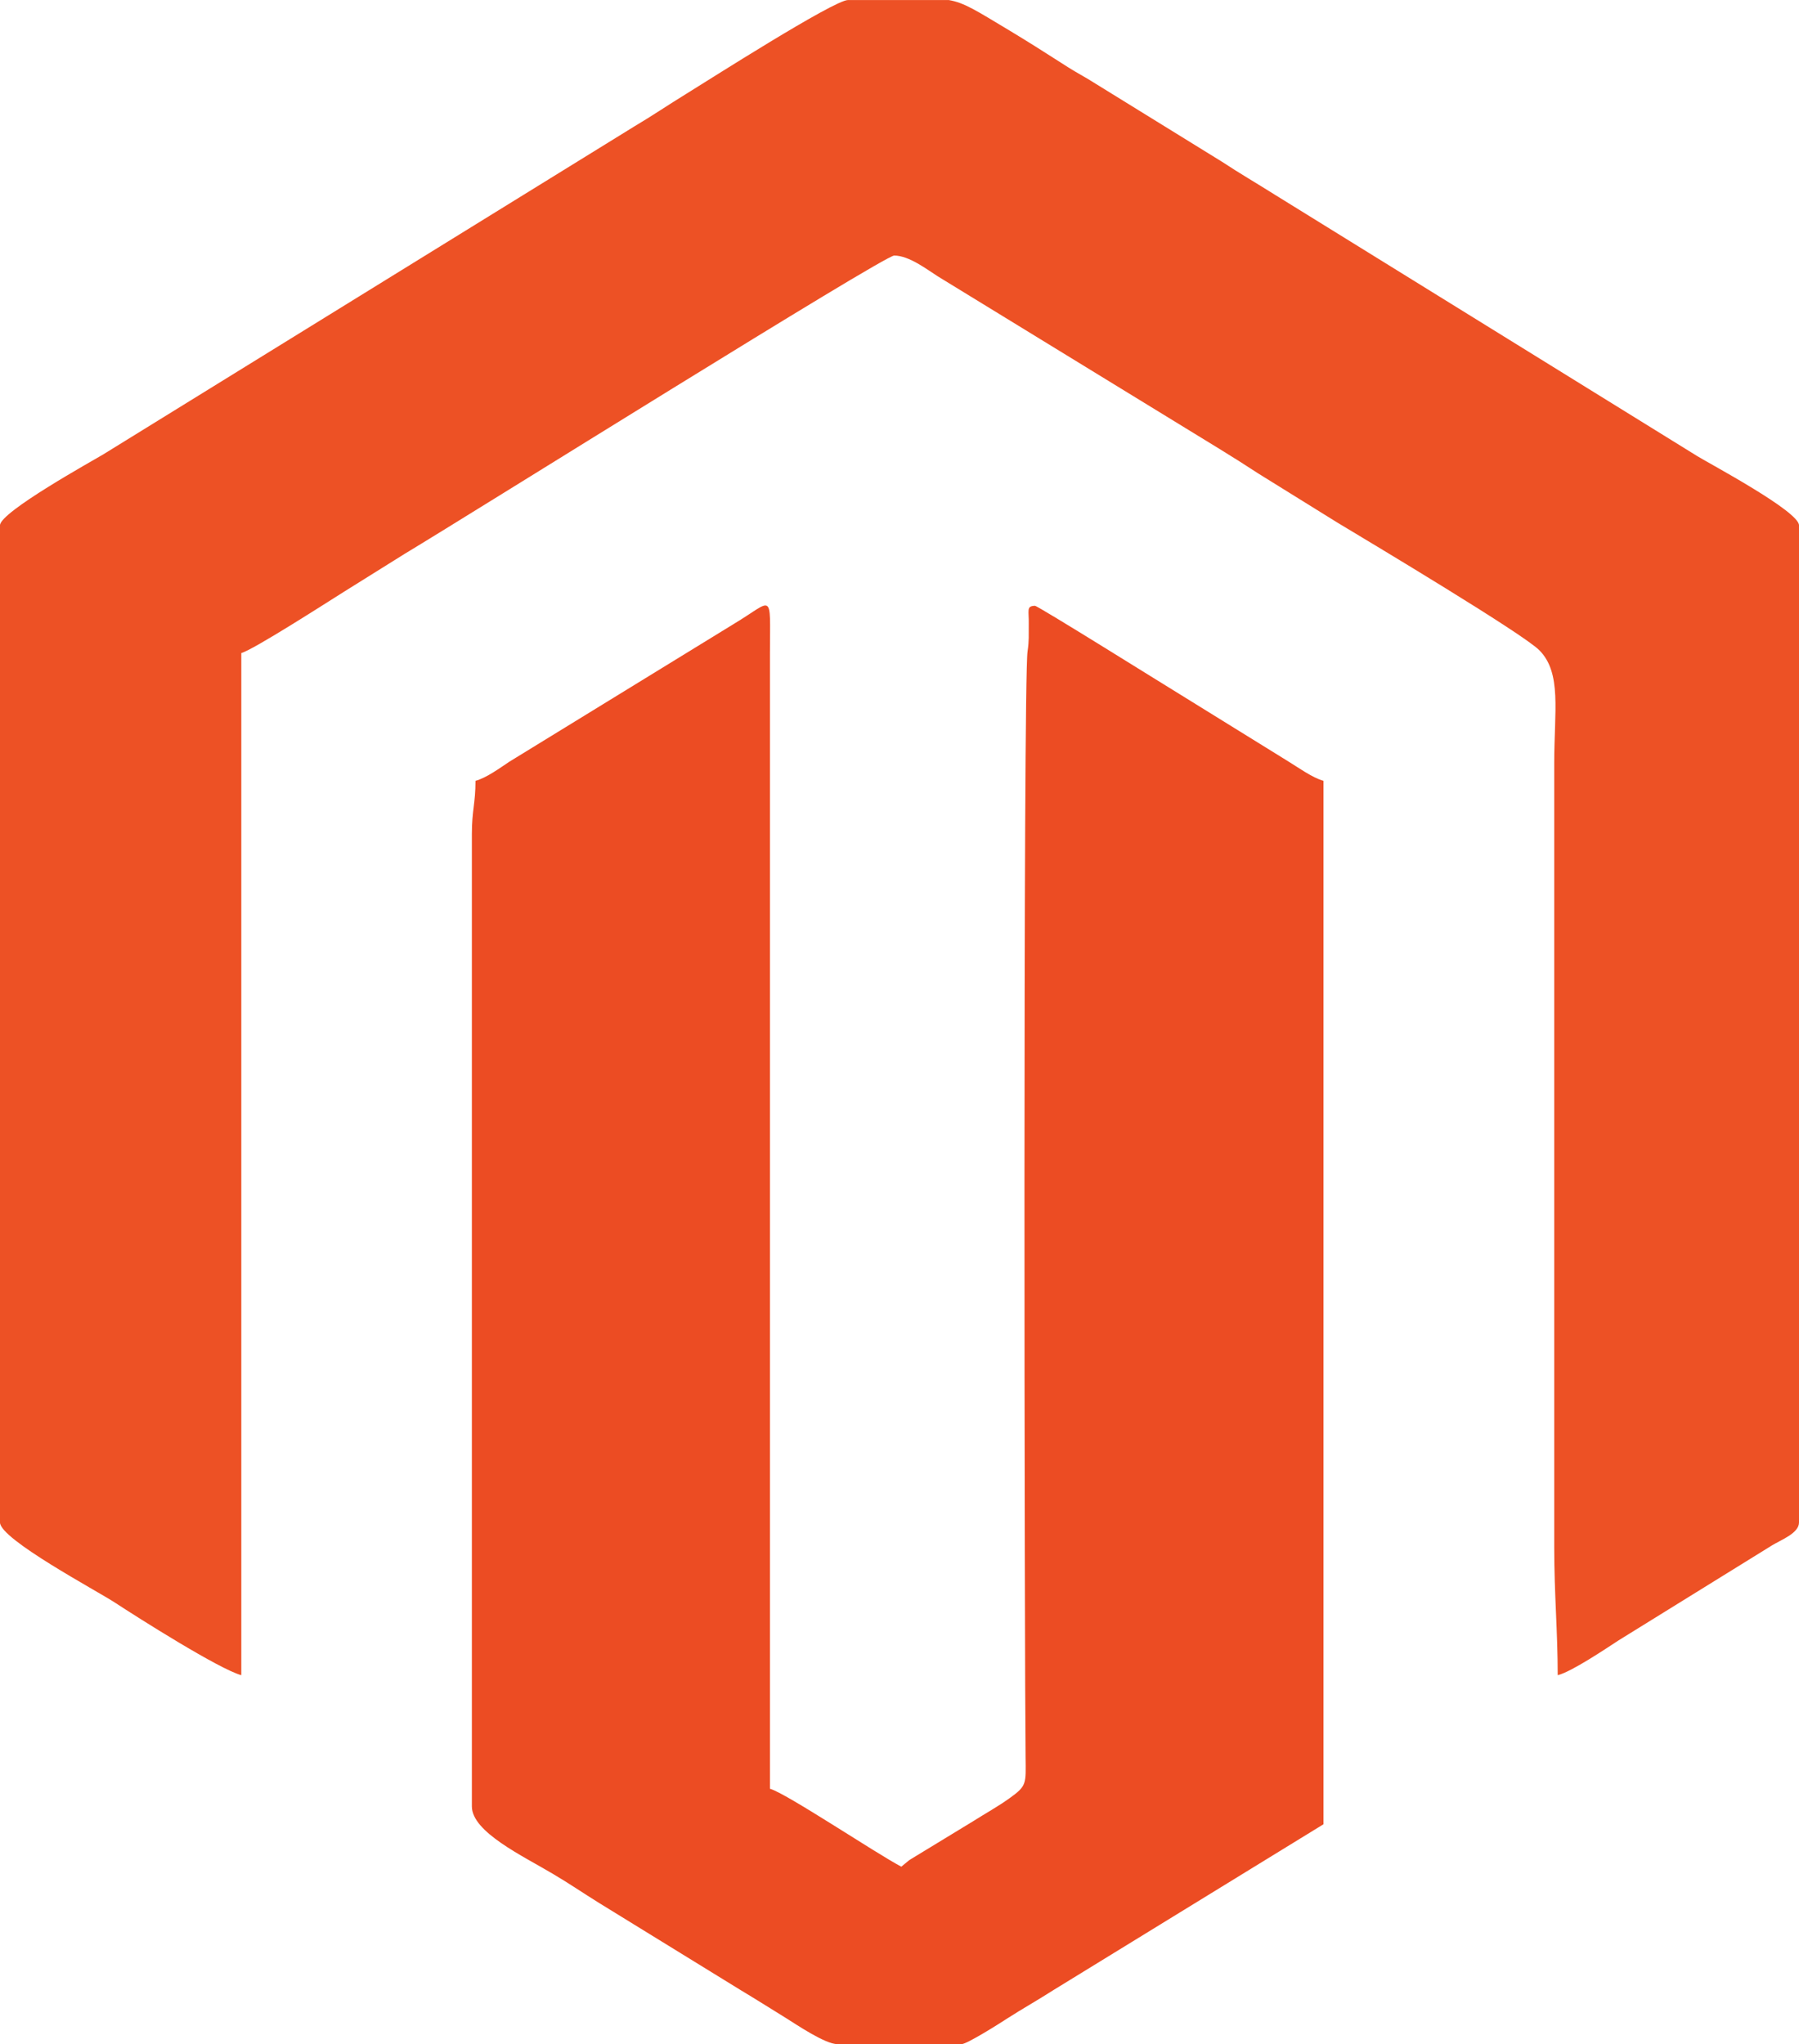
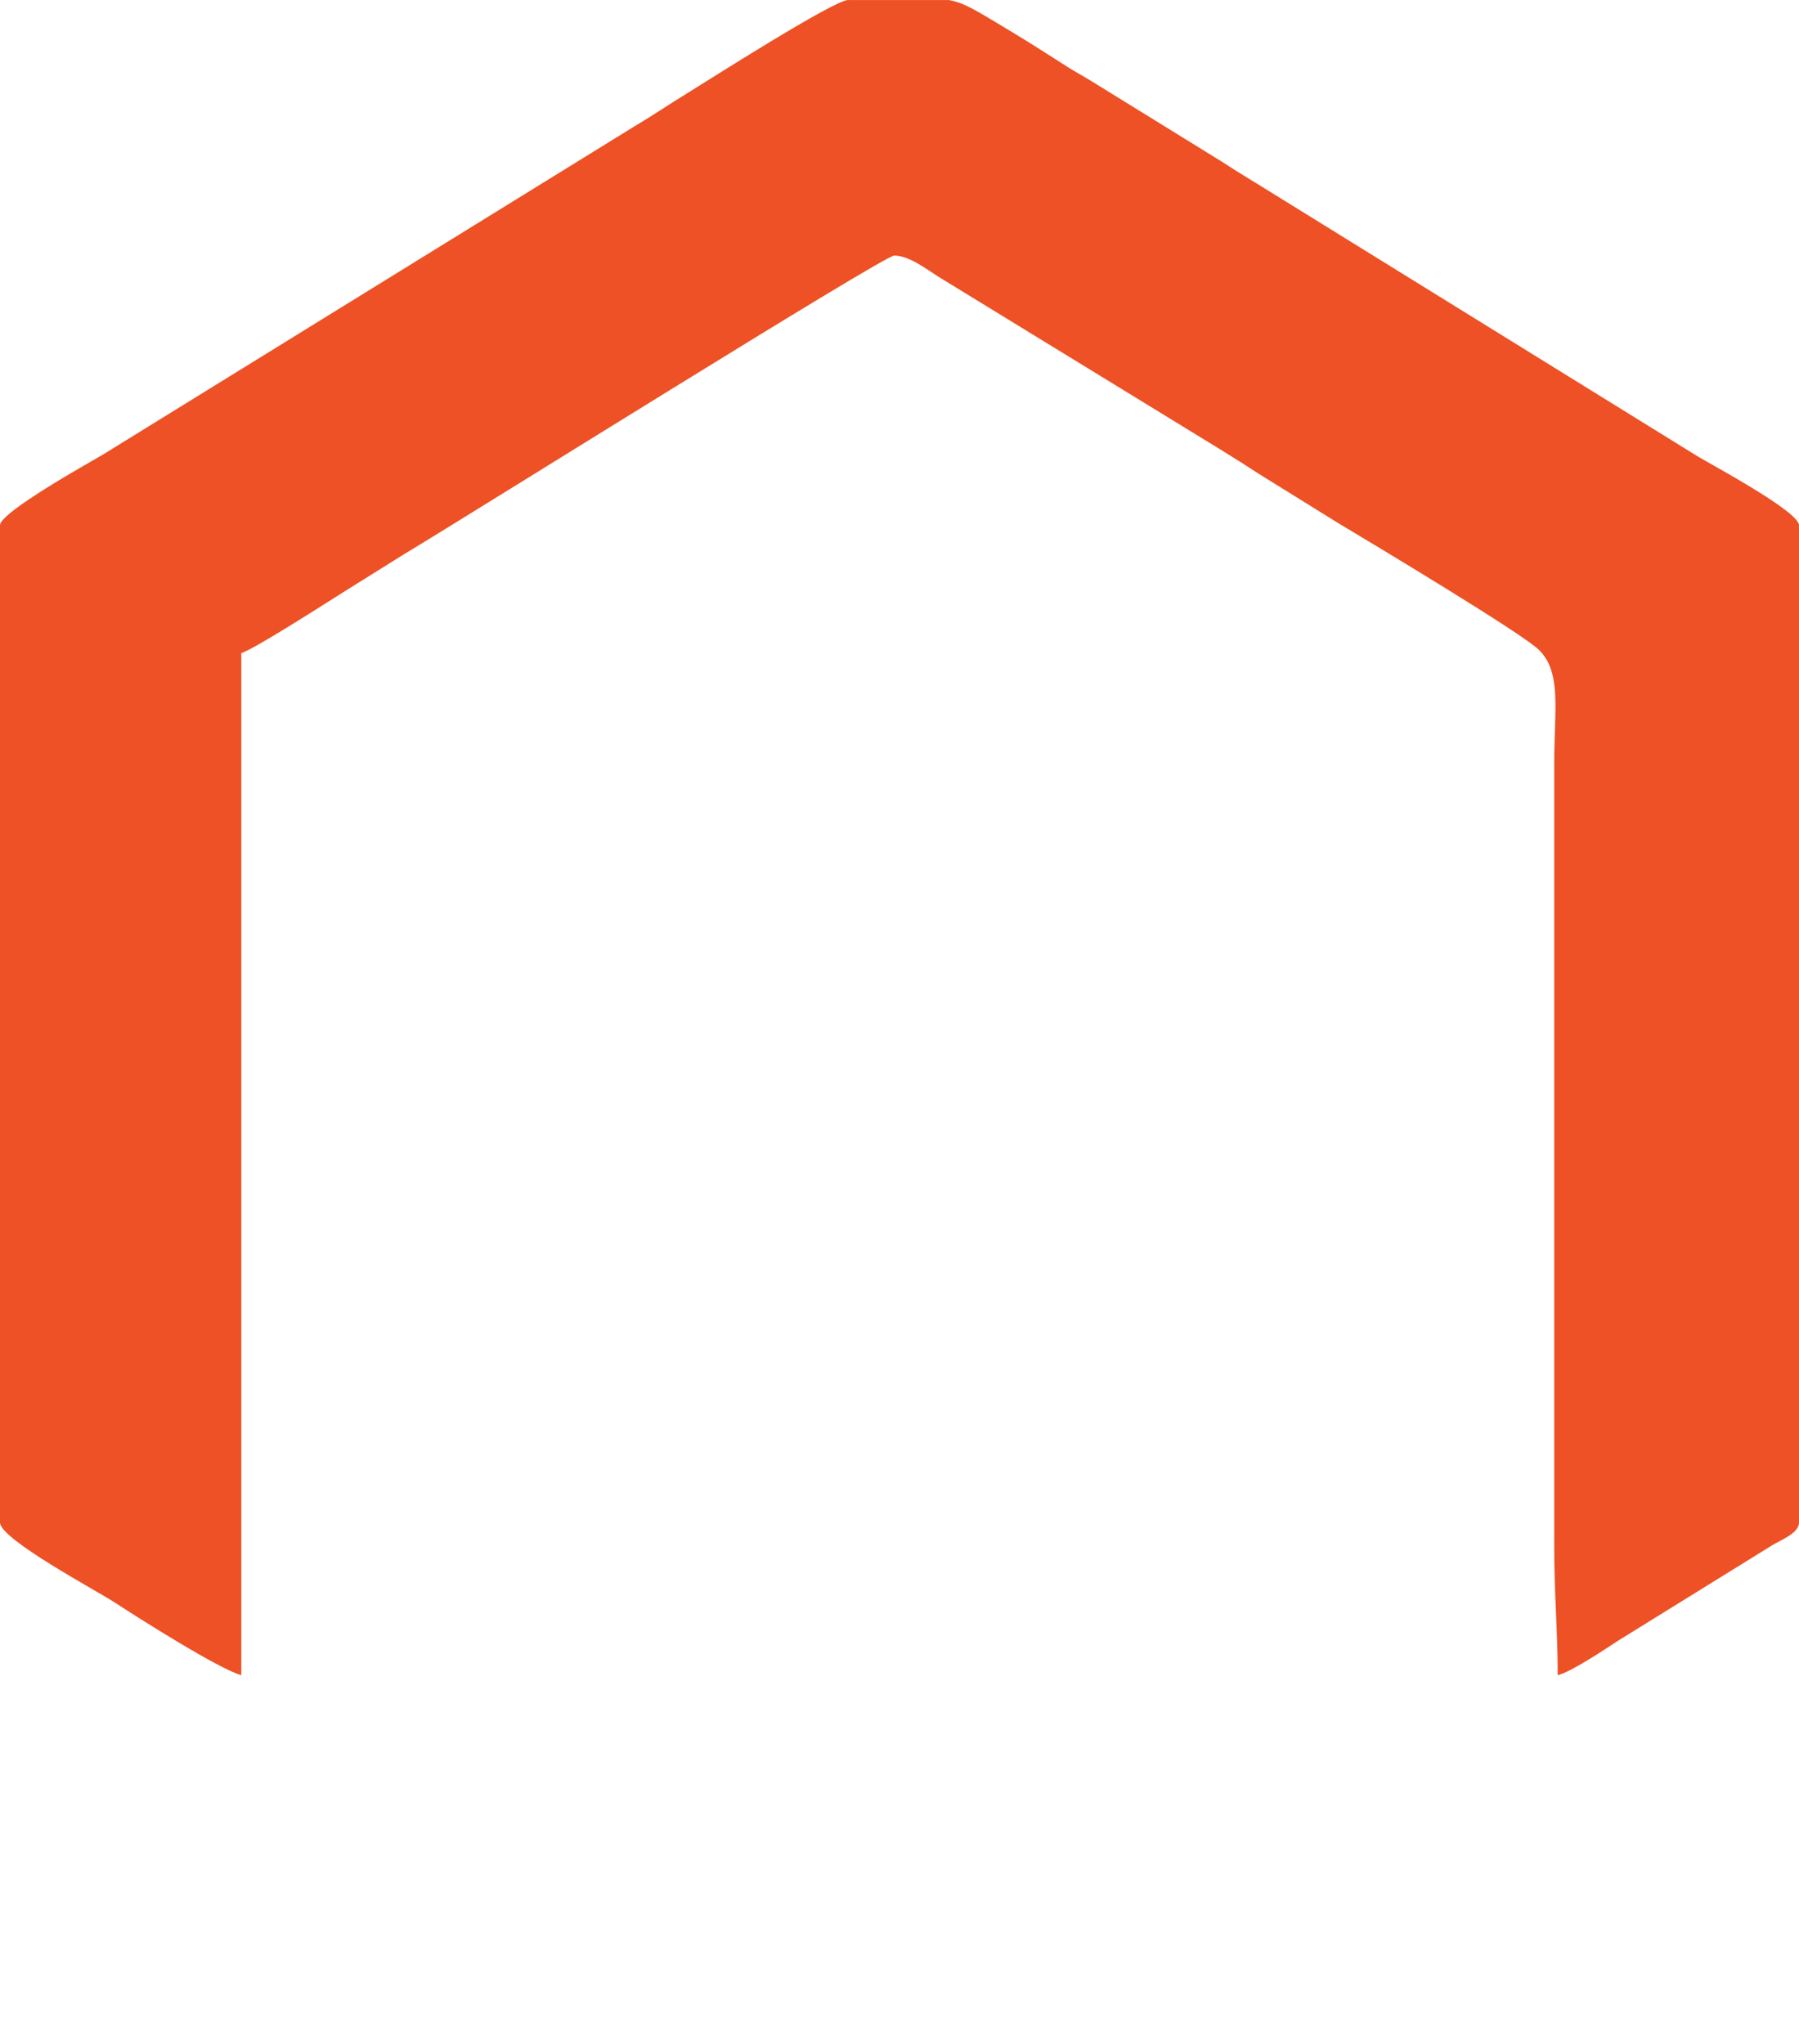
<svg xmlns="http://www.w3.org/2000/svg" xml:space="preserve" width="119.14mm" height="135.354mm" version="1.1" style="shape-rendering:geometricPrecision; text-rendering:geometricPrecision; image-rendering:optimizeQuality; fill-rule:evenodd; clip-rule:evenodd" viewBox="0 0 11914 13535">
  <defs>
    <style type="text/css">
   
    .fil1 {fill:#EC4C23}
    .fil0 {fill:#ED5125}
   
  </style>
  </defs>
  <g id="Layer_x0020_1">
    <g id="_1333361101152">
      <path class="fil0" d="M0 3478l0 6603c0,111 645,454 762,531 151,99 689,440 836,480l0 -6768c80,-22 556,-328 677,-404l405 -253c472,-284 3173,-1975 3242,-1975 98,0 217,92 286,136l1866 1143c93,57 167,104 259,164l522 324c238,143 1229,736 1339,846 150,151 99,402 99,747l0 5194c0,311 23,555 23,846 91,-22 318,-175 404,-231l1016 -629c59,-36 178,-80 178,-151l0 -6603c0,-93 -598,-411 -672,-457l-2801 -1733c-122,-77 -225,-136 -348,-217l-886 -547c-66,-38 -115,-66 -176,-106 -120,-77 -221,-141 -347,-217 -219,-131 -296,-183 -401,-201l-667 0c-93,0 -925,531 -1071,621 -124,76 -221,143 -346,217l-3516 2171c-68,41 -683,381 -683,469z" />
-       <path class="fil1" d="M3149 5170c0,149 -24,196 -24,352l0 6439c0,170 340,329 539,448 105,62 197,125 303,191l931 573c113,68 195,120 305,188 74,46 262,174 343,174l822 0c36,0 257,-140 301,-169 106,-68 200,-120 306,-188l1790 -1099 0 -6909c-74,-20 -171,-91 -242,-134l-711 -440c-99,-60 -940,-586 -958,-585 -59,2 -39,30 -41,122 -1,77 3,105 -8,181 -30,202 -20,6752 -13,7319 2,178 9,191 -104,272 -79,57 -163,103 -245,155l-409 249c-4,3 -10,6 -14,9l-51 42c-171,-90 -765,-488 -870,-516l0 -7520c1,-416 26,-352 -239,-193l-1486 912c-65,43 -153,108 -225,127z" />
    </g>
  </g>
</svg>